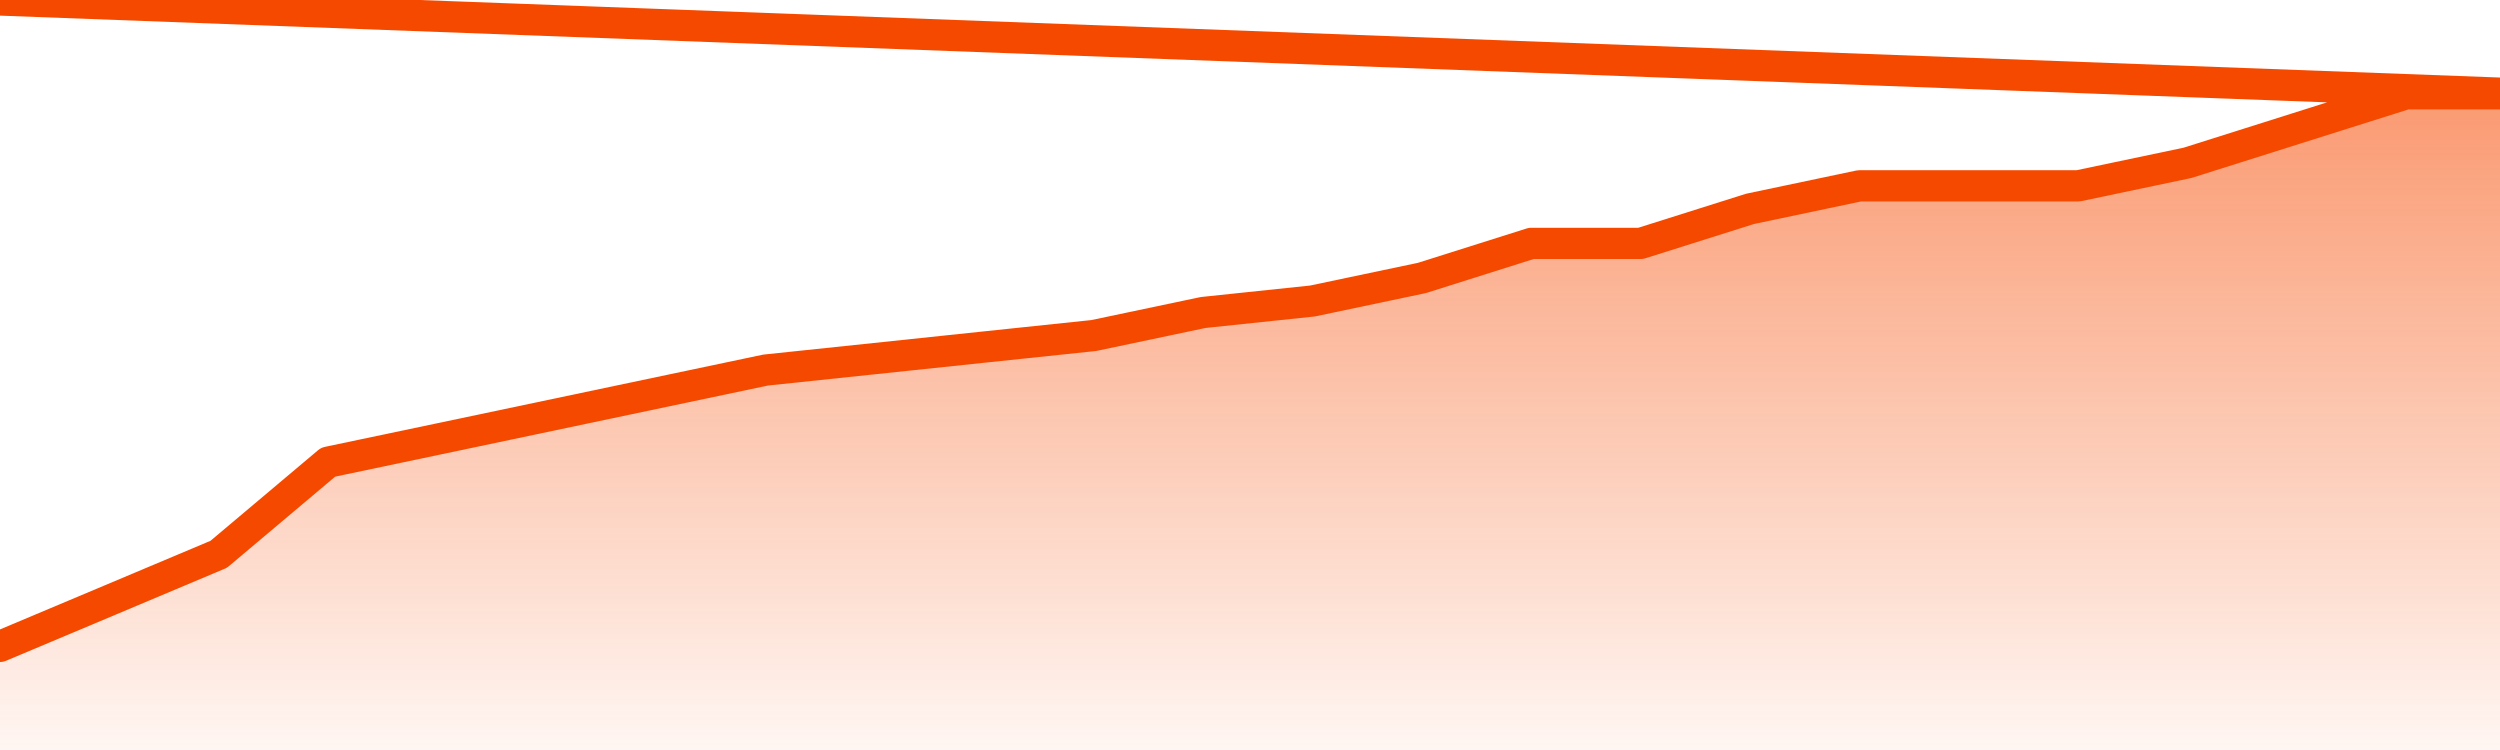
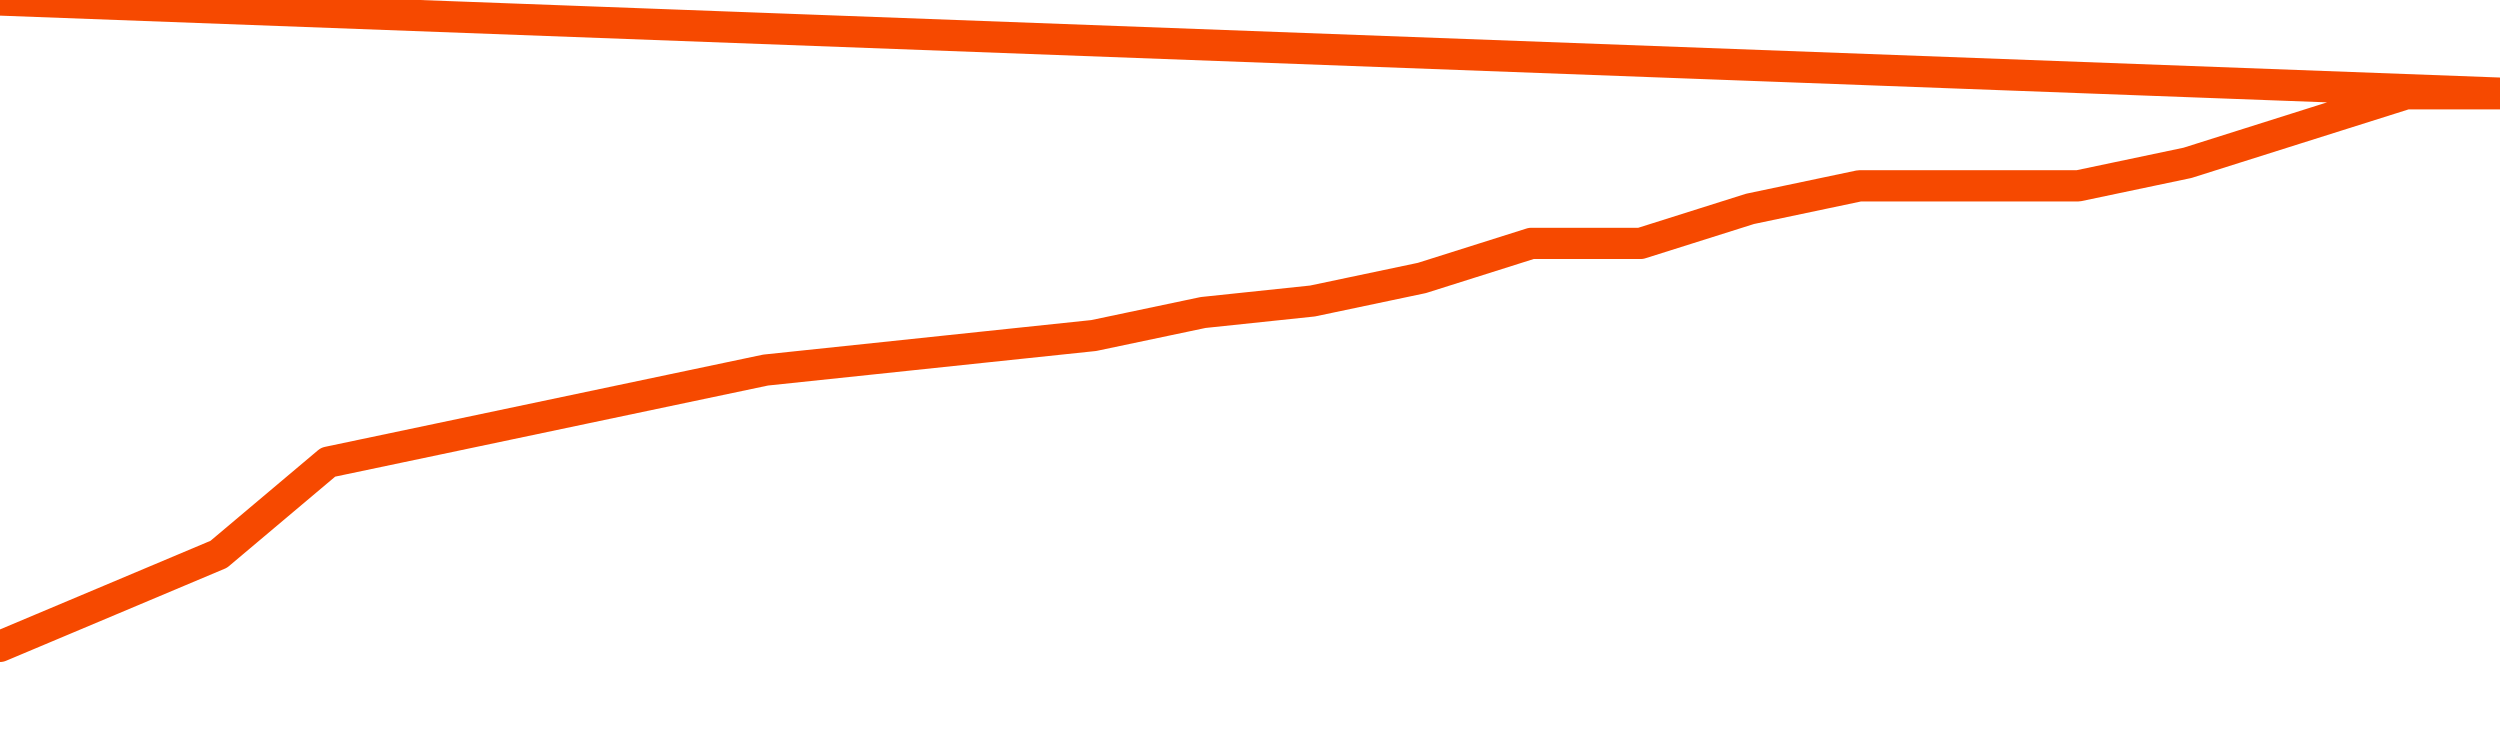
<svg xmlns="http://www.w3.org/2000/svg" version="1.1" width="80" height="24" viewBox="0 0 80 24">
  <defs>
    <linearGradient x1=".5" x2=".5" y2="1" id="gradient">
      <stop offset="0" stop-color="#F64900" />
      <stop offset="1" stop-color="#f64900" stop-opacity="0" />
    </linearGradient>
  </defs>
-   <path fill="url(#gradient)" fill-opacity="0.56" stroke="none" d="M 0,26 0.0,20.684 3.5,19.211 7.0,17.737 10.5,14.789 14.0,14.053 17.5,13.316 21.0,12.579 24.5,11.842 28.0,11.474 31.5,11.105 35.0,10.737 38.5,10.0 42.0,9.632 45.5,8.895 49.0,7.789 52.5,7.789 56.0,6.684 59.5,5.947 63.0,5.947 66.5,5.947 70.0,5.211 73.5,4.105 77.0,3.0 80.5,3.0 82,26 Z" />
  <path fill="none" stroke="#F64900" stroke-width="1" stroke-linejoin="round" stroke-linecap="round" d="M 0.0,20.684 3.5,19.211 7.0,17.737 10.5,14.789 14.0,14.053 17.5,13.316 21.0,12.579 24.5,11.842 28.0,11.474 31.5,11.105 35.0,10.737 38.5,10.0 42.0,9.632 45.5,8.895 49.0,7.789 52.5,7.789 56.0,6.684 59.5,5.947 63.0,5.947 66.5,5.947 70.0,5.211 73.5,4.105 77.0,3.0 80.5,3.0.join(' ') }" />
</svg>